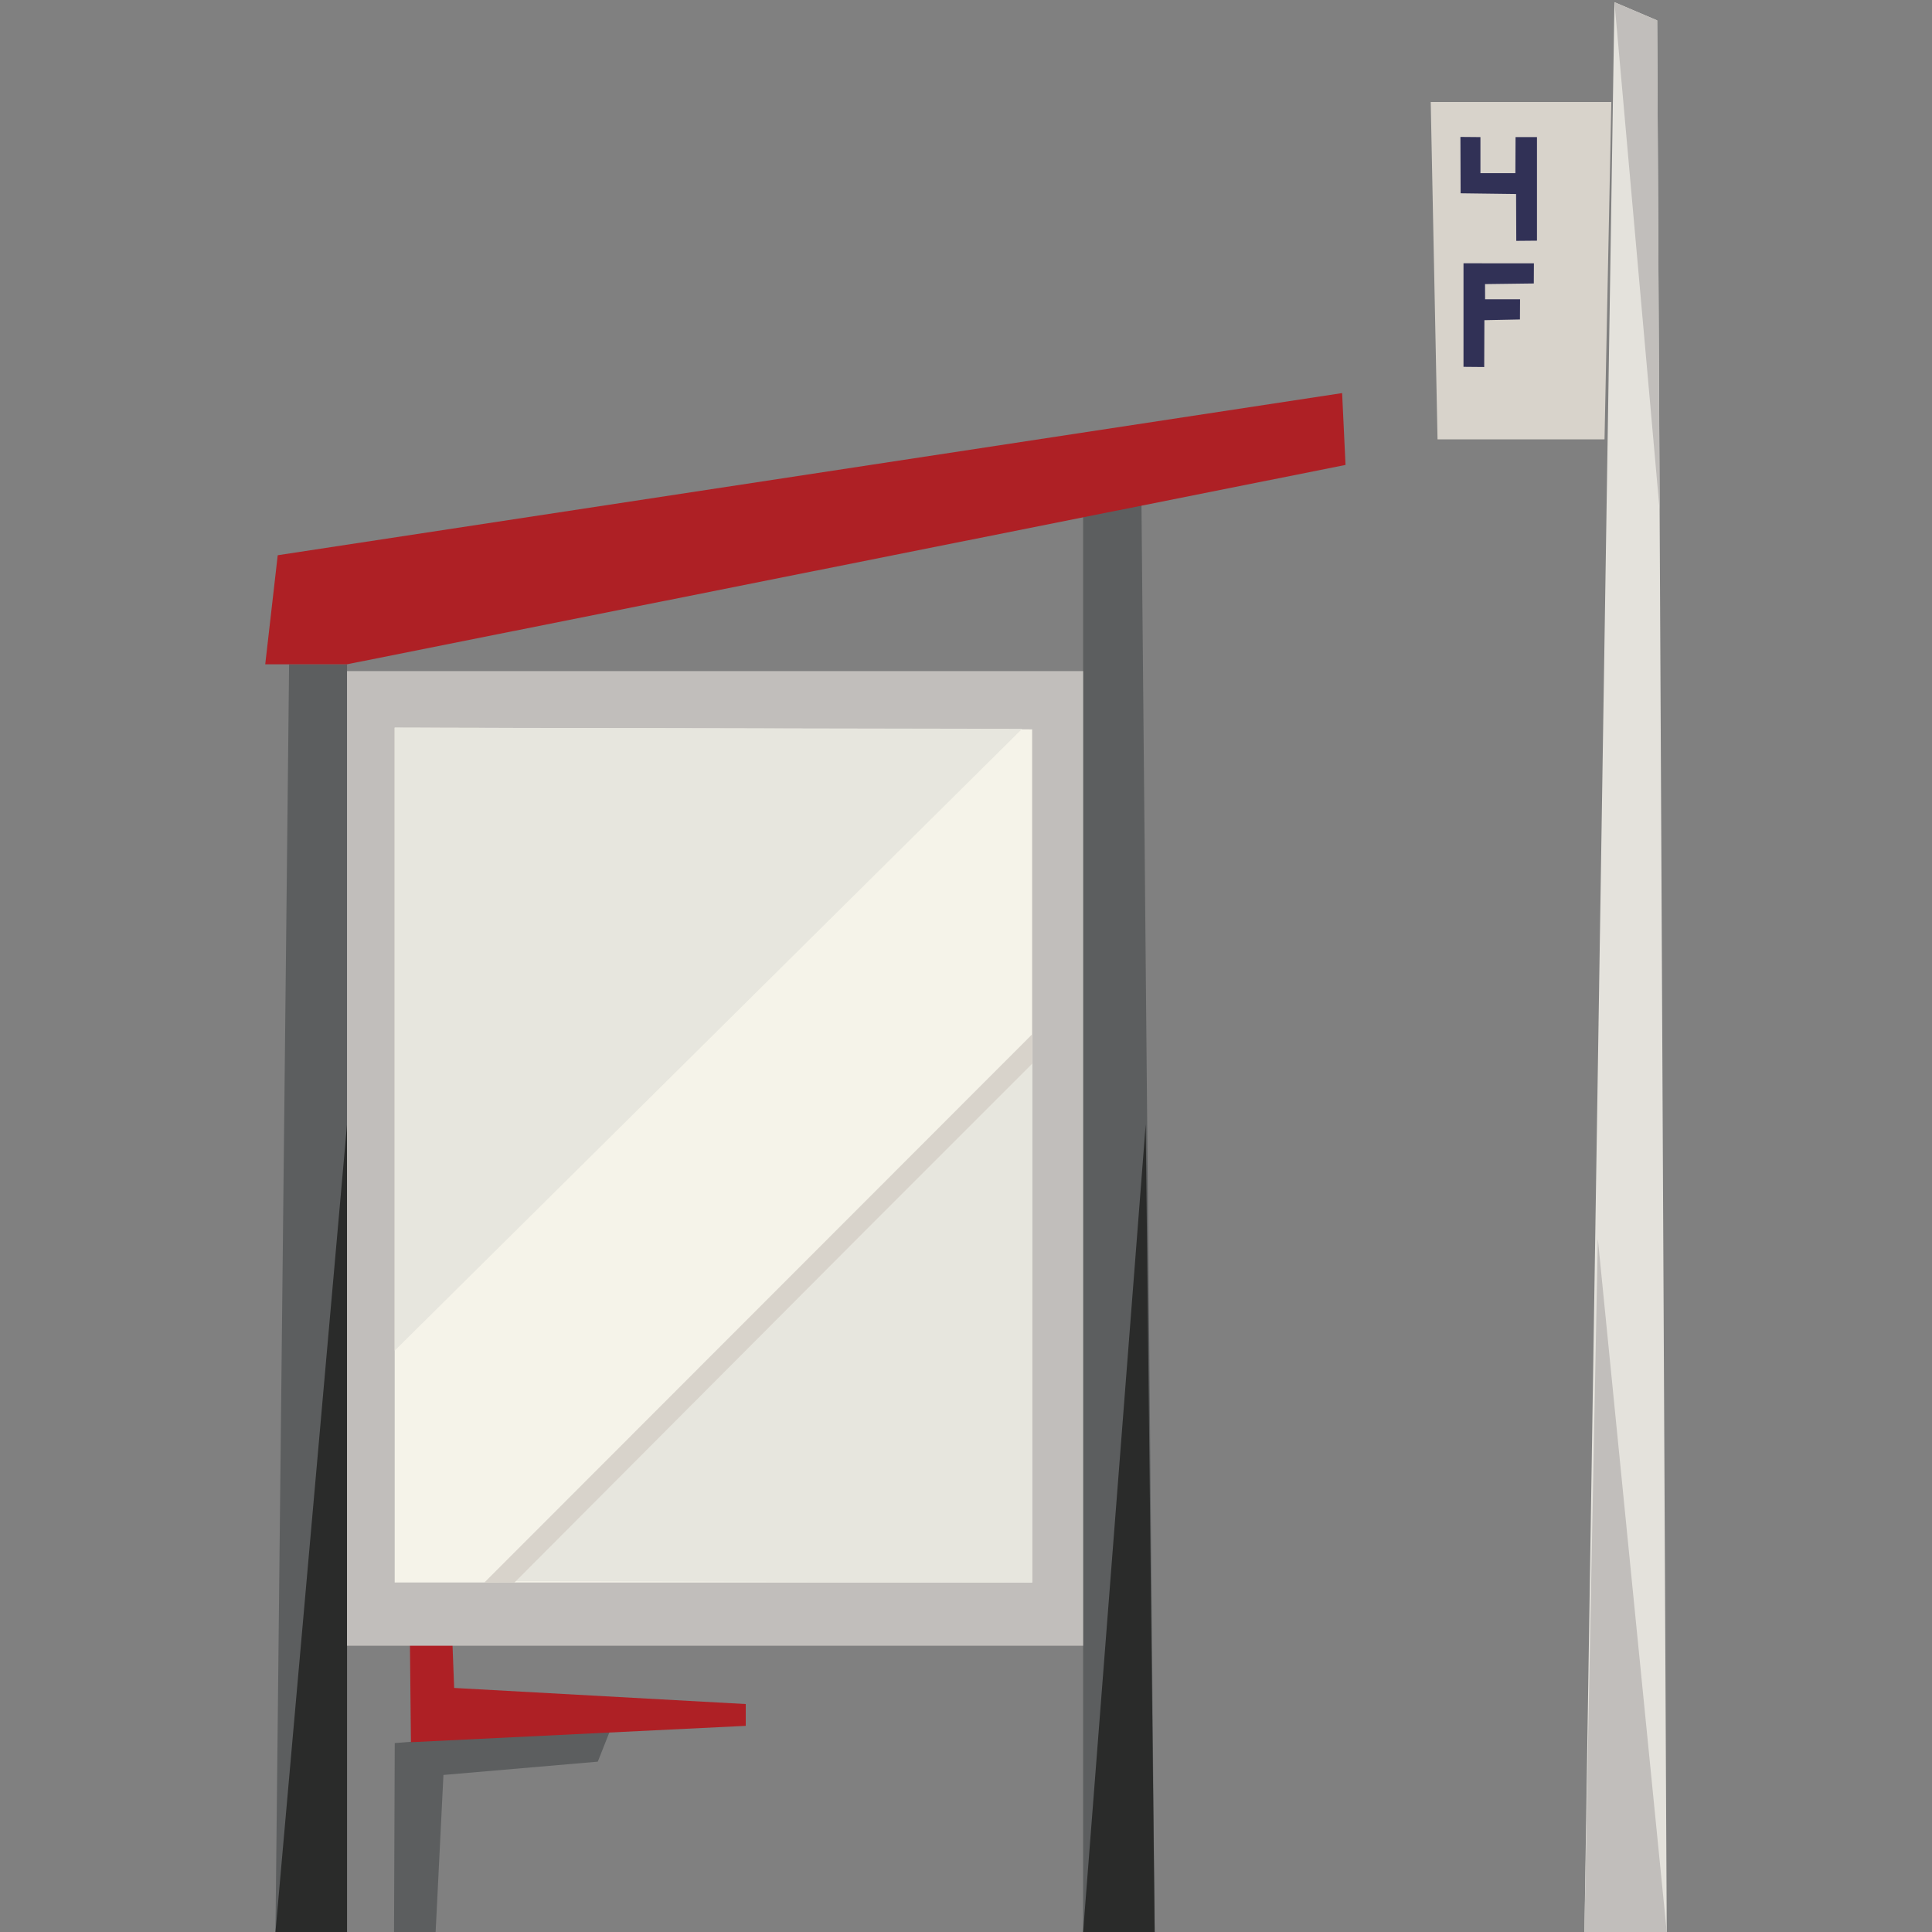
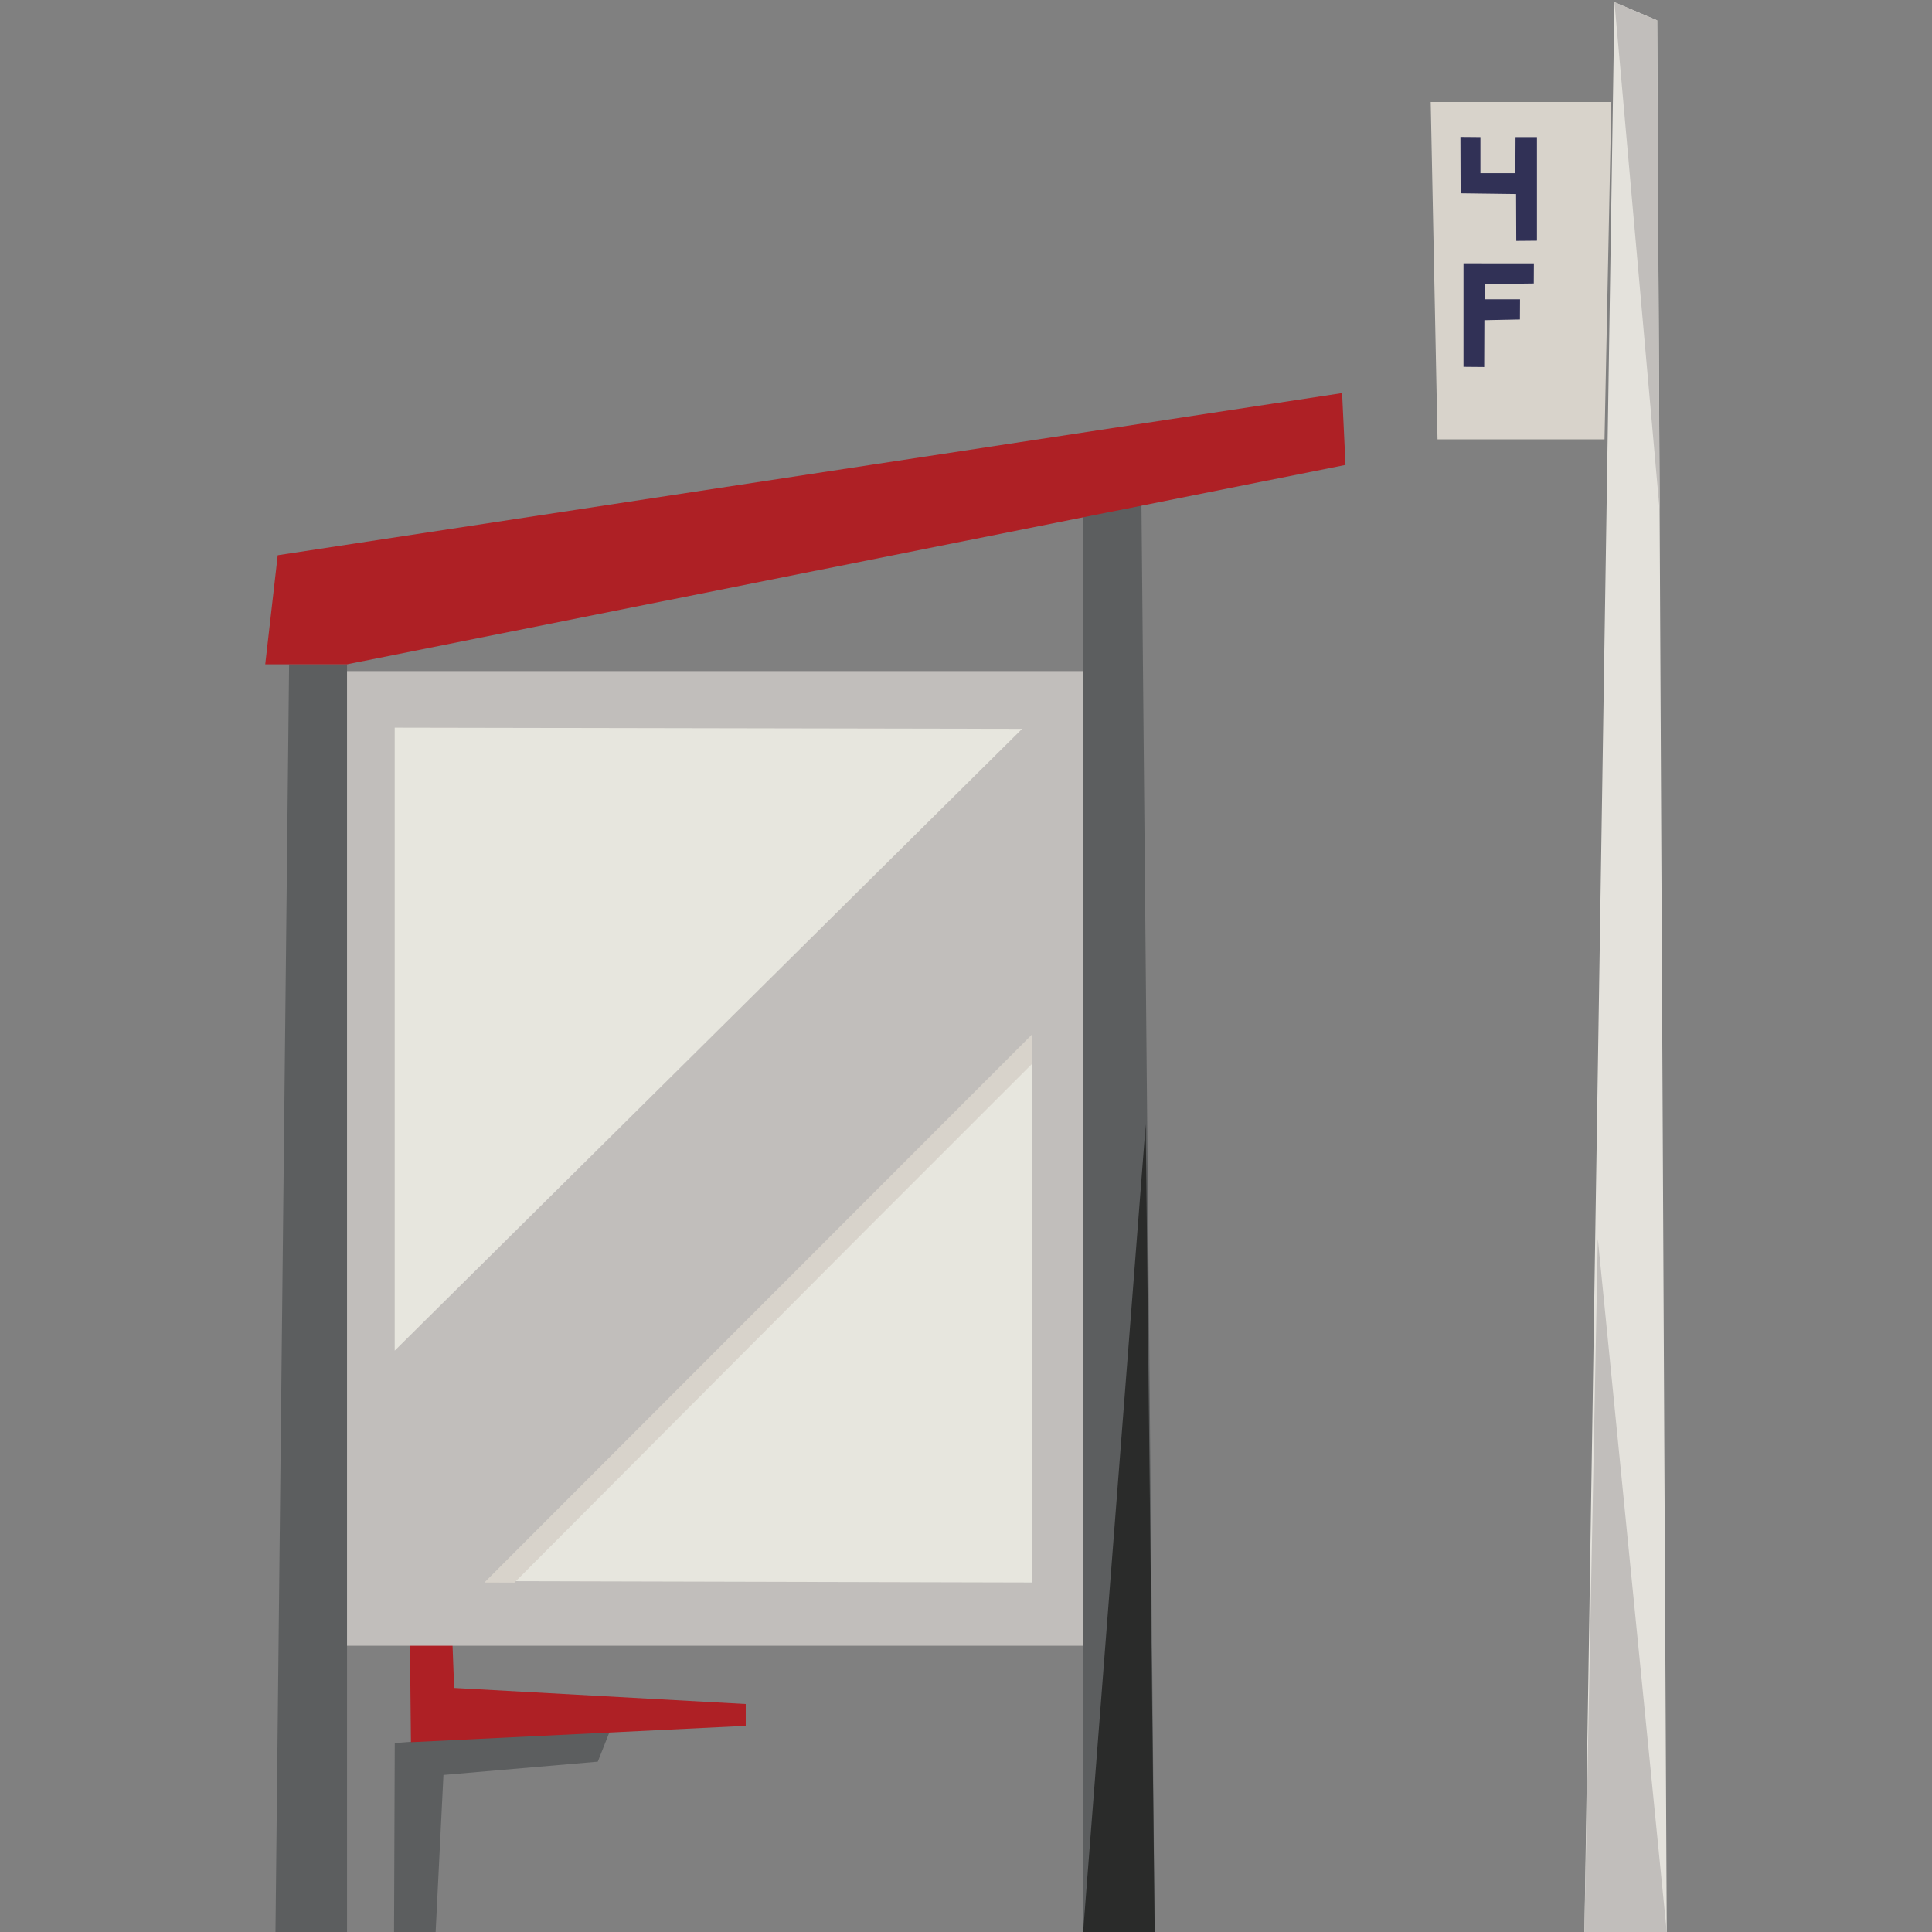
<svg xmlns="http://www.w3.org/2000/svg" fill="#000000" width="800px" height="800px" viewBox="-45 0 360 360" version="1.1" xml:space="preserve" style="fill-rule:evenodd;clip-rule:evenodd;stroke-linejoin:round;stroke-miterlimit:2;">
  <rect x="-45" y="0" width="360" height="360" fill="#808080" stroke="none" />
  <g id="transit-shelter-01-left" transform="matrix(0.635,0,0,0.635,-26.056,-66.72)">
    <g id="pole">
      <path d="M435.097,672L459.26,672L456.451,111.049L443.912,105.71L435.097,672Z" style="fill:rgb(228,226,220);fill-rule:nonzero;" />
      <path d="M435.095,672L459.262,672L439.037,468.604L435.095,672Z" style="fill:rgb(193,190,187);fill-rule:nonzero;" />
      <path d="M457.195,255.035L443.915,105.71L456.452,111.067L457.195,255.035Z" style="fill:rgb(193,190,187);fill-rule:nonzero;" />
      <path d="M441,234L392,234L390,135L443,135L441,234Z" style="fill:rgb(216,211,203);fill-rule:nonzero;" />
      <path d="M398.717,145.252L398.774,161.795L415.051,162.006L415.106,175.748L421.182,175.693L421.18,145.303L414.893,145.303L414.842,155.877L404.586,155.877L404.586,145.303L398.717,145.252Z" style="fill:rgb(49,49,86);fill-rule:nonzero;" />
      <path d="M420.281,182.334L405.906,182.334L399.621,182.322L399.617,212.713L405.695,212.768L405.75,199.025L416.183,198.814L416.215,192.896L405.957,192.896L405.937,188.436L420.25,188.252L420.281,182.334Z" style="fill:rgb(49,49,86);fill-rule:nonzero;" />
    </g>
    <g id="seat">
      <path d="M86.006,616.559L85.795,672L98,672L100.291,625.917L145.584,622.016L149.74,611.504L86.006,616.559Z" style="fill:rgb(92,94,95);fill-rule:nonzero;" />
      <path d="M189,611.508L90.75,616.309L89.625,504.609L99.98,509.971L103.435,600.384L189,605.109L189,611.508Z" style="fill:rgb(174,32,37);fill-rule:nonzero;" />
    </g>
    <g id="ad-panel">
      <path d="M55,300L51,672L72,672L72,300L55,300Z" style="fill:rgb(92,94,95);fill-rule:nonzero;" />
      <path d="M288,240L288,672L309,672L305,240L288,240Z" style="fill:rgb(92,94,95);fill-rule:nonzero;" />
      <path d="M288,672L309,672L306.367,435L288,672Z" style="fill:rgb(42,43,42);fill-rule:nonzero;" />
-       <path d="M51,672L72,672L72,435L51,672Z" style="fill:rgb(42,43,42);fill-rule:nonzero;" />
      <rect x="72" y="302" width="216" height="286" style="fill:rgb(193,190,187);fill-rule:nonzero;" />
-       <path d="M85.988,318.602L85.988,569.436L273.039,569.436L273.039,319.093L85.988,318.602Z" style="fill:rgb(245,243,233);fill-rule:nonzero;" />
      <path d="M270.101,318.947L85.989,501.408L85.989,318.602L270.101,318.947Z" style="fill:rgb(231,230,222);fill-rule:nonzero;" />
      <path d="M273.039,569.437L273.049,416.938L115.5,569.044L273.039,569.437Z" style="fill:rgb(231,230,222);fill-rule:nonzero;" />
      <path d="M121.111,569.478L224.116,466.143L273.039,417.221L273.039,408.585L112.305,569.445L121.111,569.478Z" style="fill:rgb(216,211,203);fill-rule:nonzero;" />
    </g>
    <g id="roof">
      <path d="M51.662,268L48,300L72,300L365,241.5L364,220.418L51.662,268Z" style="fill:rgb(174,32,37);fill-rule:nonzero;" />
    </g>
  </g>
</svg>